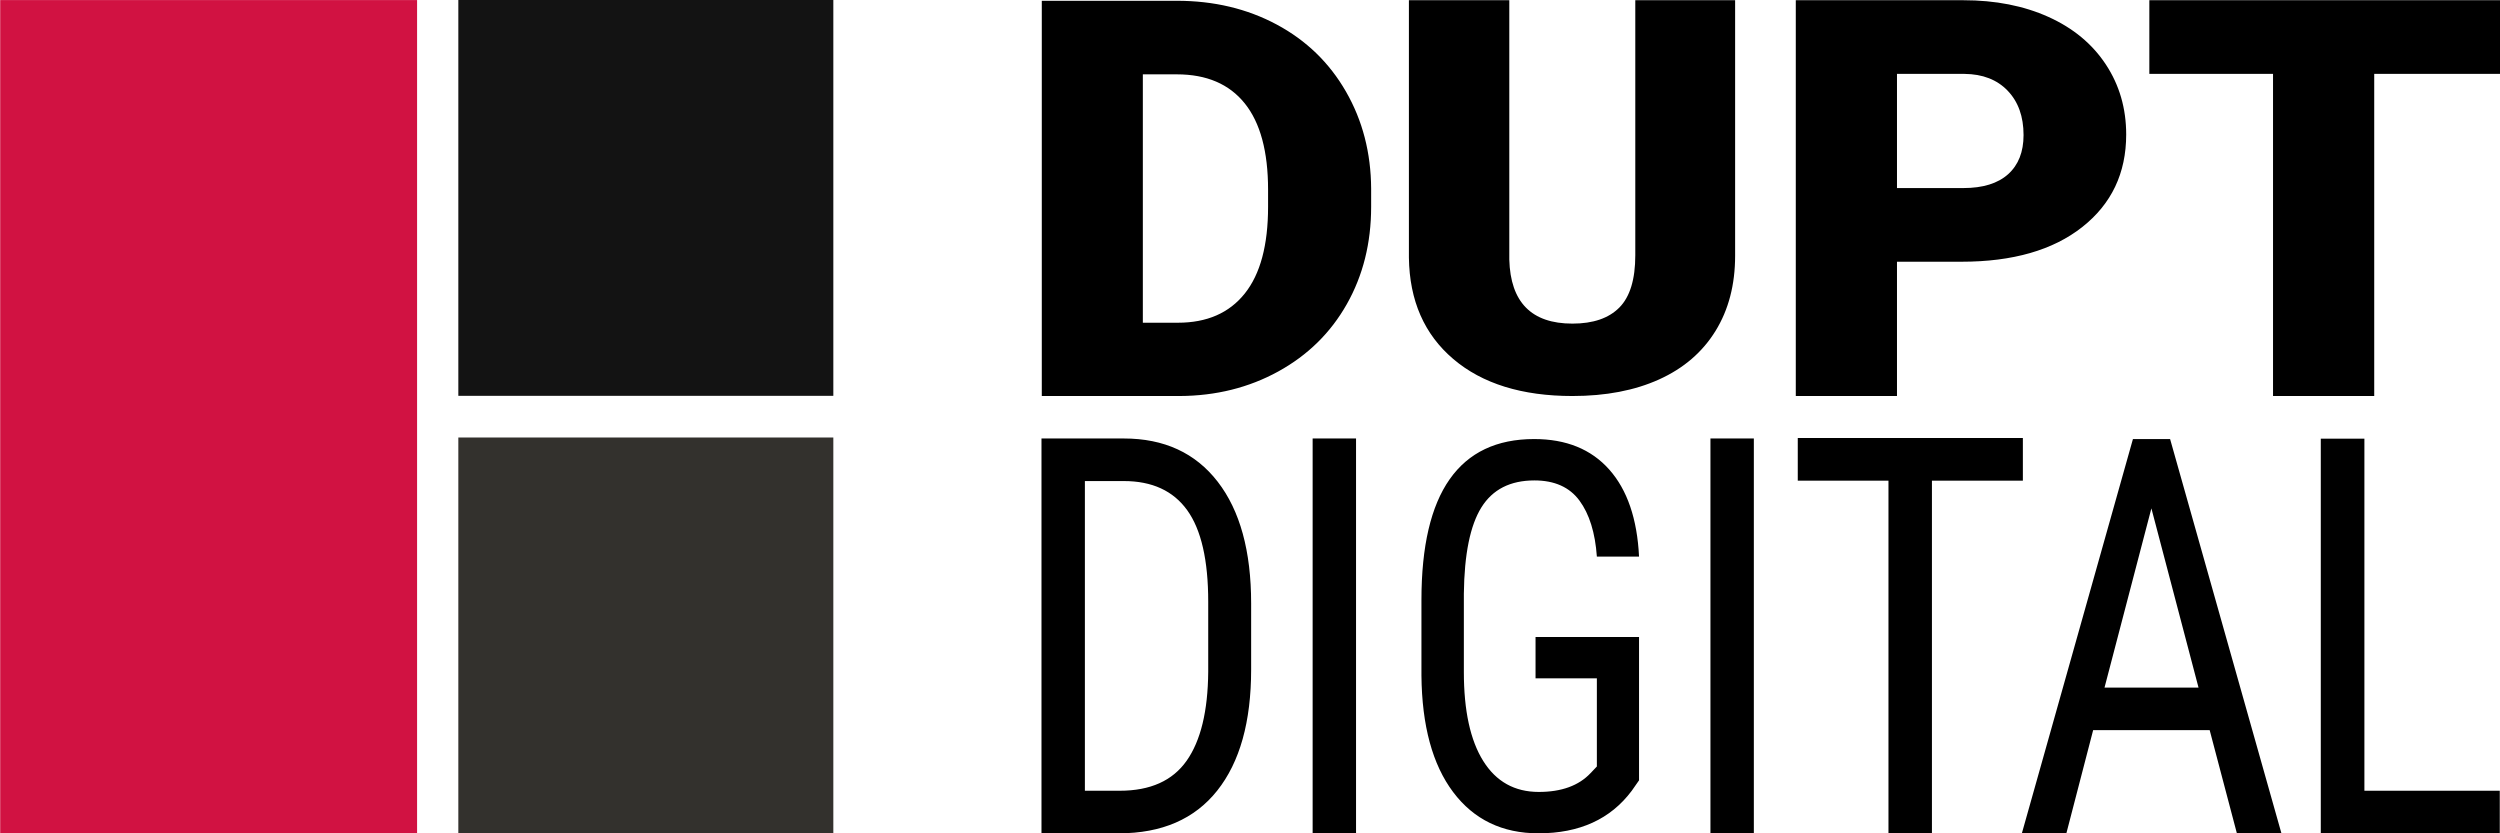
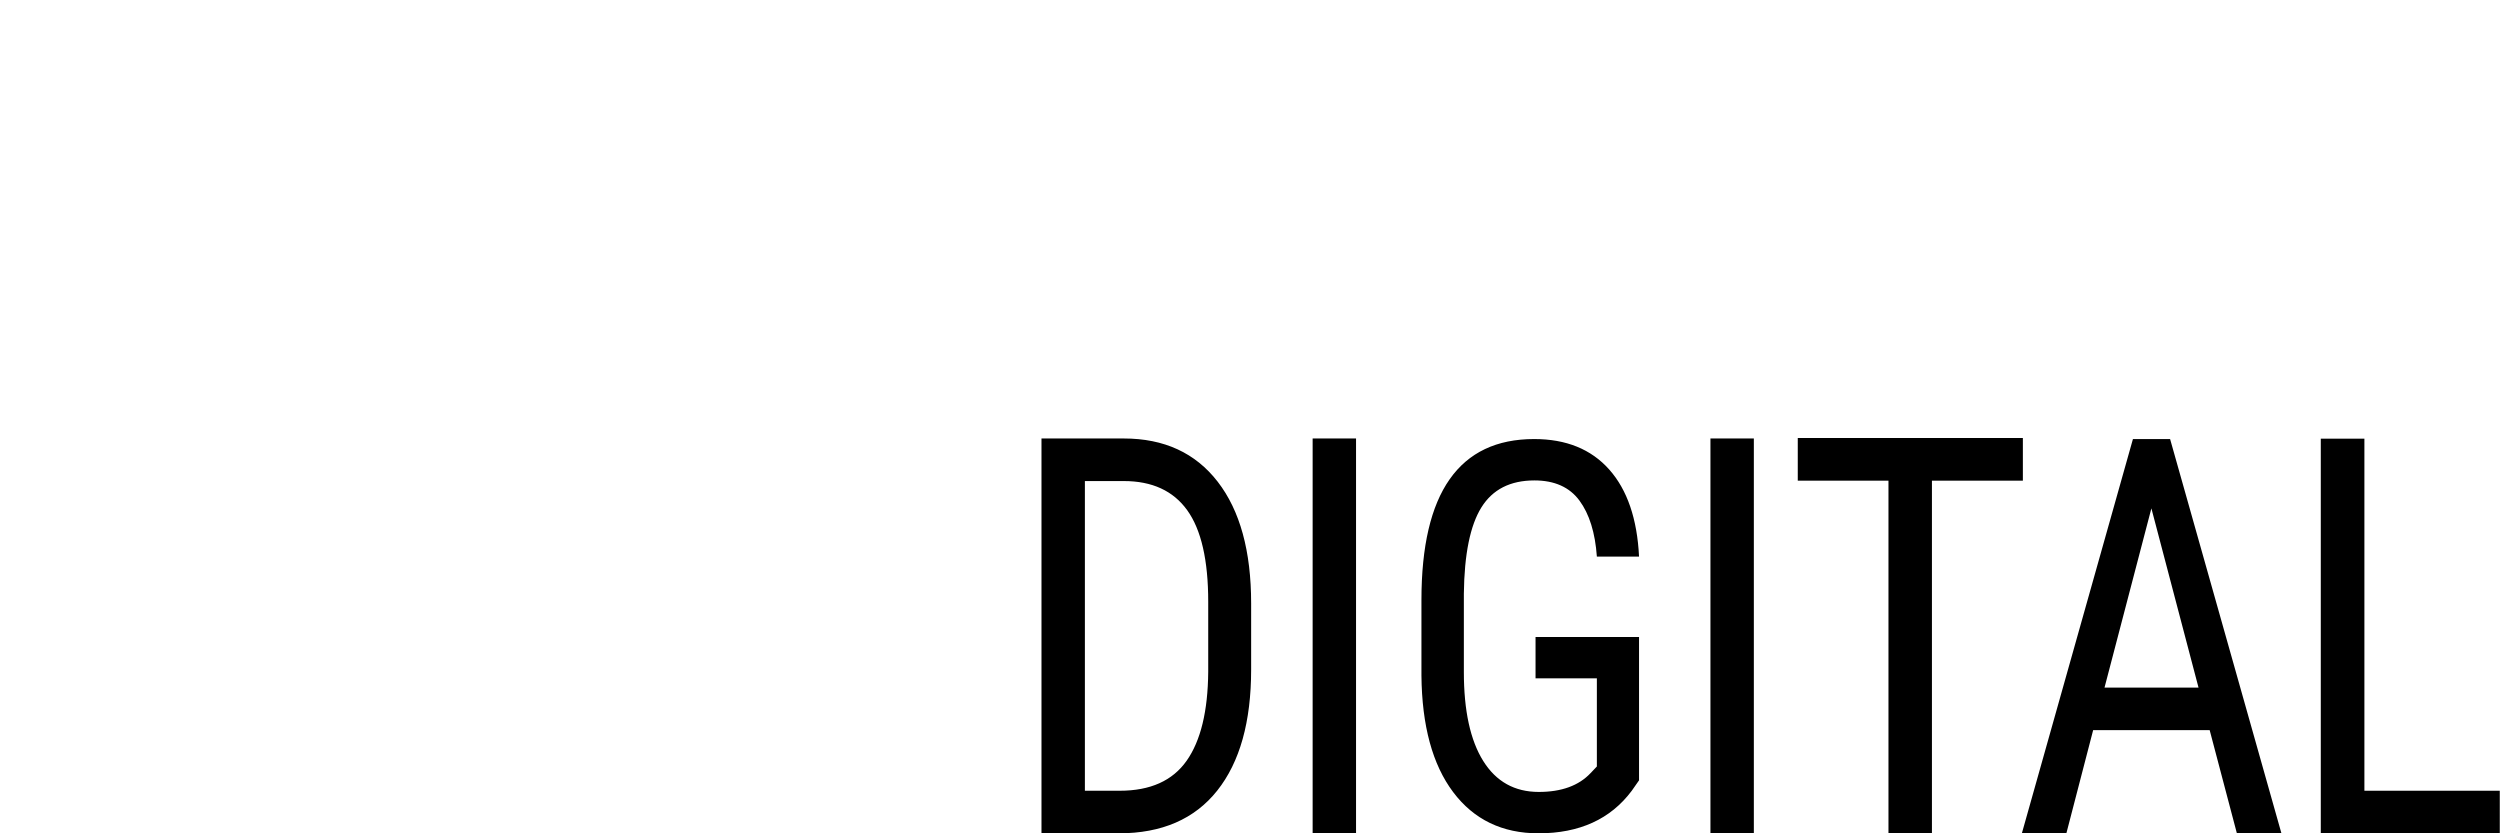
<svg xmlns="http://www.w3.org/2000/svg" width="100%" height="100%" viewBox="0 0 600 200" version="1.1" xml:space="preserve" style="fill-rule:evenodd;clip-rule:evenodd;stroke-linejoin:round;stroke-miterlimit:2;">
  <g transform="matrix(1,0,0,1,-100,-400)">
    <g transform="matrix(1,0,0,1,0,-299.897)">
      <g transform="matrix(1.05,0,0,0.99,-77.572,-96.059)">
-         <path d="M407.239,900L407.239,804.186L438.102,804.186C446.569,804.186 454.18,806.106 460.936,809.944C467.693,813.783 472.968,819.201 476.763,826.198C480.558,833.196 482.477,841.038 482.521,849.724L482.521,854.133C482.521,862.907 480.667,870.771 476.96,877.725C473.253,884.678 468.033,890.118 461.298,894.045C454.564,897.971 447.051,899.956 438.76,900L407.239,900ZM430.337,822.02L430.337,882.232L438.365,882.232C444.989,882.232 450.078,879.874 453.632,875.158C457.185,870.442 458.962,863.434 458.962,854.133L458.962,849.987C458.962,840.731 457.185,833.755 453.632,829.061C450.078,824.367 444.902,822.02 438.102,822.02L430.337,822.02ZM565.715,804.05L565.715,866.001C565.715,873.022 564.22,879.1 561.229,884.236C558.239,889.371 553.949,893.283 548.358,895.97C542.767,898.657 536.158,900 528.531,900C517.003,900 507.924,897.01 501.293,891.029C494.662,885.048 491.282,876.858 491.152,866.456L491.152,804.05L514.099,804.05L514.099,866.911C514.359,877.269 519.17,882.448 528.531,882.448C533.255,882.448 536.83,881.148 539.257,878.548C541.684,875.947 542.897,871.722 542.897,865.871L542.897,804.05L565.715,804.05ZM602.713,867.445L602.713,900L579.582,900L579.582,804.05L617.87,804.05C625.207,804.05 631.698,805.401 637.343,808.103C642.989,810.805 647.36,814.649 650.457,819.635C653.555,824.622 655.103,830.278 655.103,836.604C655.103,845.962 651.753,853.442 645.054,859.043C638.354,864.645 629.161,867.445 617.474,867.445L602.713,867.445ZM602.713,849.587L617.87,849.587C622.351,849.587 625.767,848.466 628.117,846.226C630.468,843.985 631.643,840.822 631.643,836.736C631.643,832.255 630.435,828.674 628.018,825.994C625.602,823.315 622.307,821.953 618.133,821.909L602.713,821.909L602.713,849.587ZM740.594,821.909L711.796,821.909L711.796,900L688.665,900L688.665,821.909L660.394,821.909L660.394,804.05L740.594,804.05L740.594,821.909Z" />
-       </g>
+         </g>
      <g transform="matrix(0.865,0,0,0.989,-332.796,9.793)">
        <path d="M789.309,900L789.309,804.186L812.144,804.186C823.331,804.186 832.017,807.685 838.203,814.682C844.389,821.68 847.481,831.518 847.481,844.196L847.481,860.253C847.481,872.932 844.345,882.726 838.071,889.636C831.798,896.545 822.695,900 810.762,900L789.309,900ZM801.351,814.518L801.351,889.668L811.025,889.668C819.492,889.668 825.678,887.243 829.582,882.391C833.487,877.539 835.483,870.349 835.571,860.82L835.571,843.827C835.571,833.728 833.629,826.318 829.747,821.598C825.864,816.878 819.996,814.518 812.144,814.518L801.351,814.518ZM876.585,900L864.542,900L864.542,804.186L876.585,804.186L876.585,900ZM955.105,887.145L953.059,889.703C947.175,896.568 938.562,900 927.221,900C917.159,900 909.26,896.664 903.525,889.991C897.791,883.318 894.859,873.885 894.731,861.691L894.731,843.399C894.731,830.353 897.343,820.578 902.566,814.076C907.789,807.574 915.602,804.323 926.006,804.323C934.874,804.323 941.813,806.785 946.823,811.709C951.833,816.634 954.594,823.68 955.105,832.847L943.402,832.847C942.933,827.048 941.323,822.518 938.573,819.256C935.823,815.995 931.655,814.364 926.07,814.364C919.376,814.364 914.472,816.549 911.36,820.919C908.247,825.289 906.627,832.271 906.499,841.864L906.499,860.859C906.499,870.239 908.29,877.434 911.872,882.444C915.453,887.454 920.591,889.959 927.285,889.959C933.595,889.959 938.392,888.431 941.675,885.375L943.402,883.784L943.402,862.394L926.389,862.394L926.389,852.353L955.105,852.353L955.105,887.145ZM986.958,900L974.916,900L974.916,804.186L986.958,804.186L986.958,900ZM1061.6,814.416L1036.37,814.416L1036.37,900L1024.31,900L1024.31,814.416L999.144,814.416L999.144,804.072L1061.6,804.072L1061.6,814.416ZM1113.43,874.964L1081.1,874.964L1073.67,900L1061.32,900L1092.14,804.323L1102.45,804.323L1133.34,900L1120.98,900L1113.43,874.964ZM1084.25,864.647L1110.34,864.647L1097.26,821.145L1084.25,864.647ZM1156.36,889.674L1193.92,889.674L1193.92,900L1144.26,900L1144.26,804.236L1156.36,804.236L1156.36,889.674Z" />
      </g>
      <g transform="matrix(1,0,0,1,0,599.897)">
        <g transform="matrix(0.83,0,0,0.867,15.264,12.812)">
-           <rect x="102.147" y="100.581" width="120.547" height="230.724" style="fill:#D11242;" />
-         </g>
-         <rect x="210" y="100" width="90" height="95" style="fill:#131313;" />
+           </g>
        <g transform="matrix(1,0,0,1,0,105)">
-           <rect x="210" y="100" width="90" height="95" style="fill:#33312d;" />
-         </g>
+           </g>
      </g>
    </g>
  </g>
</svg>